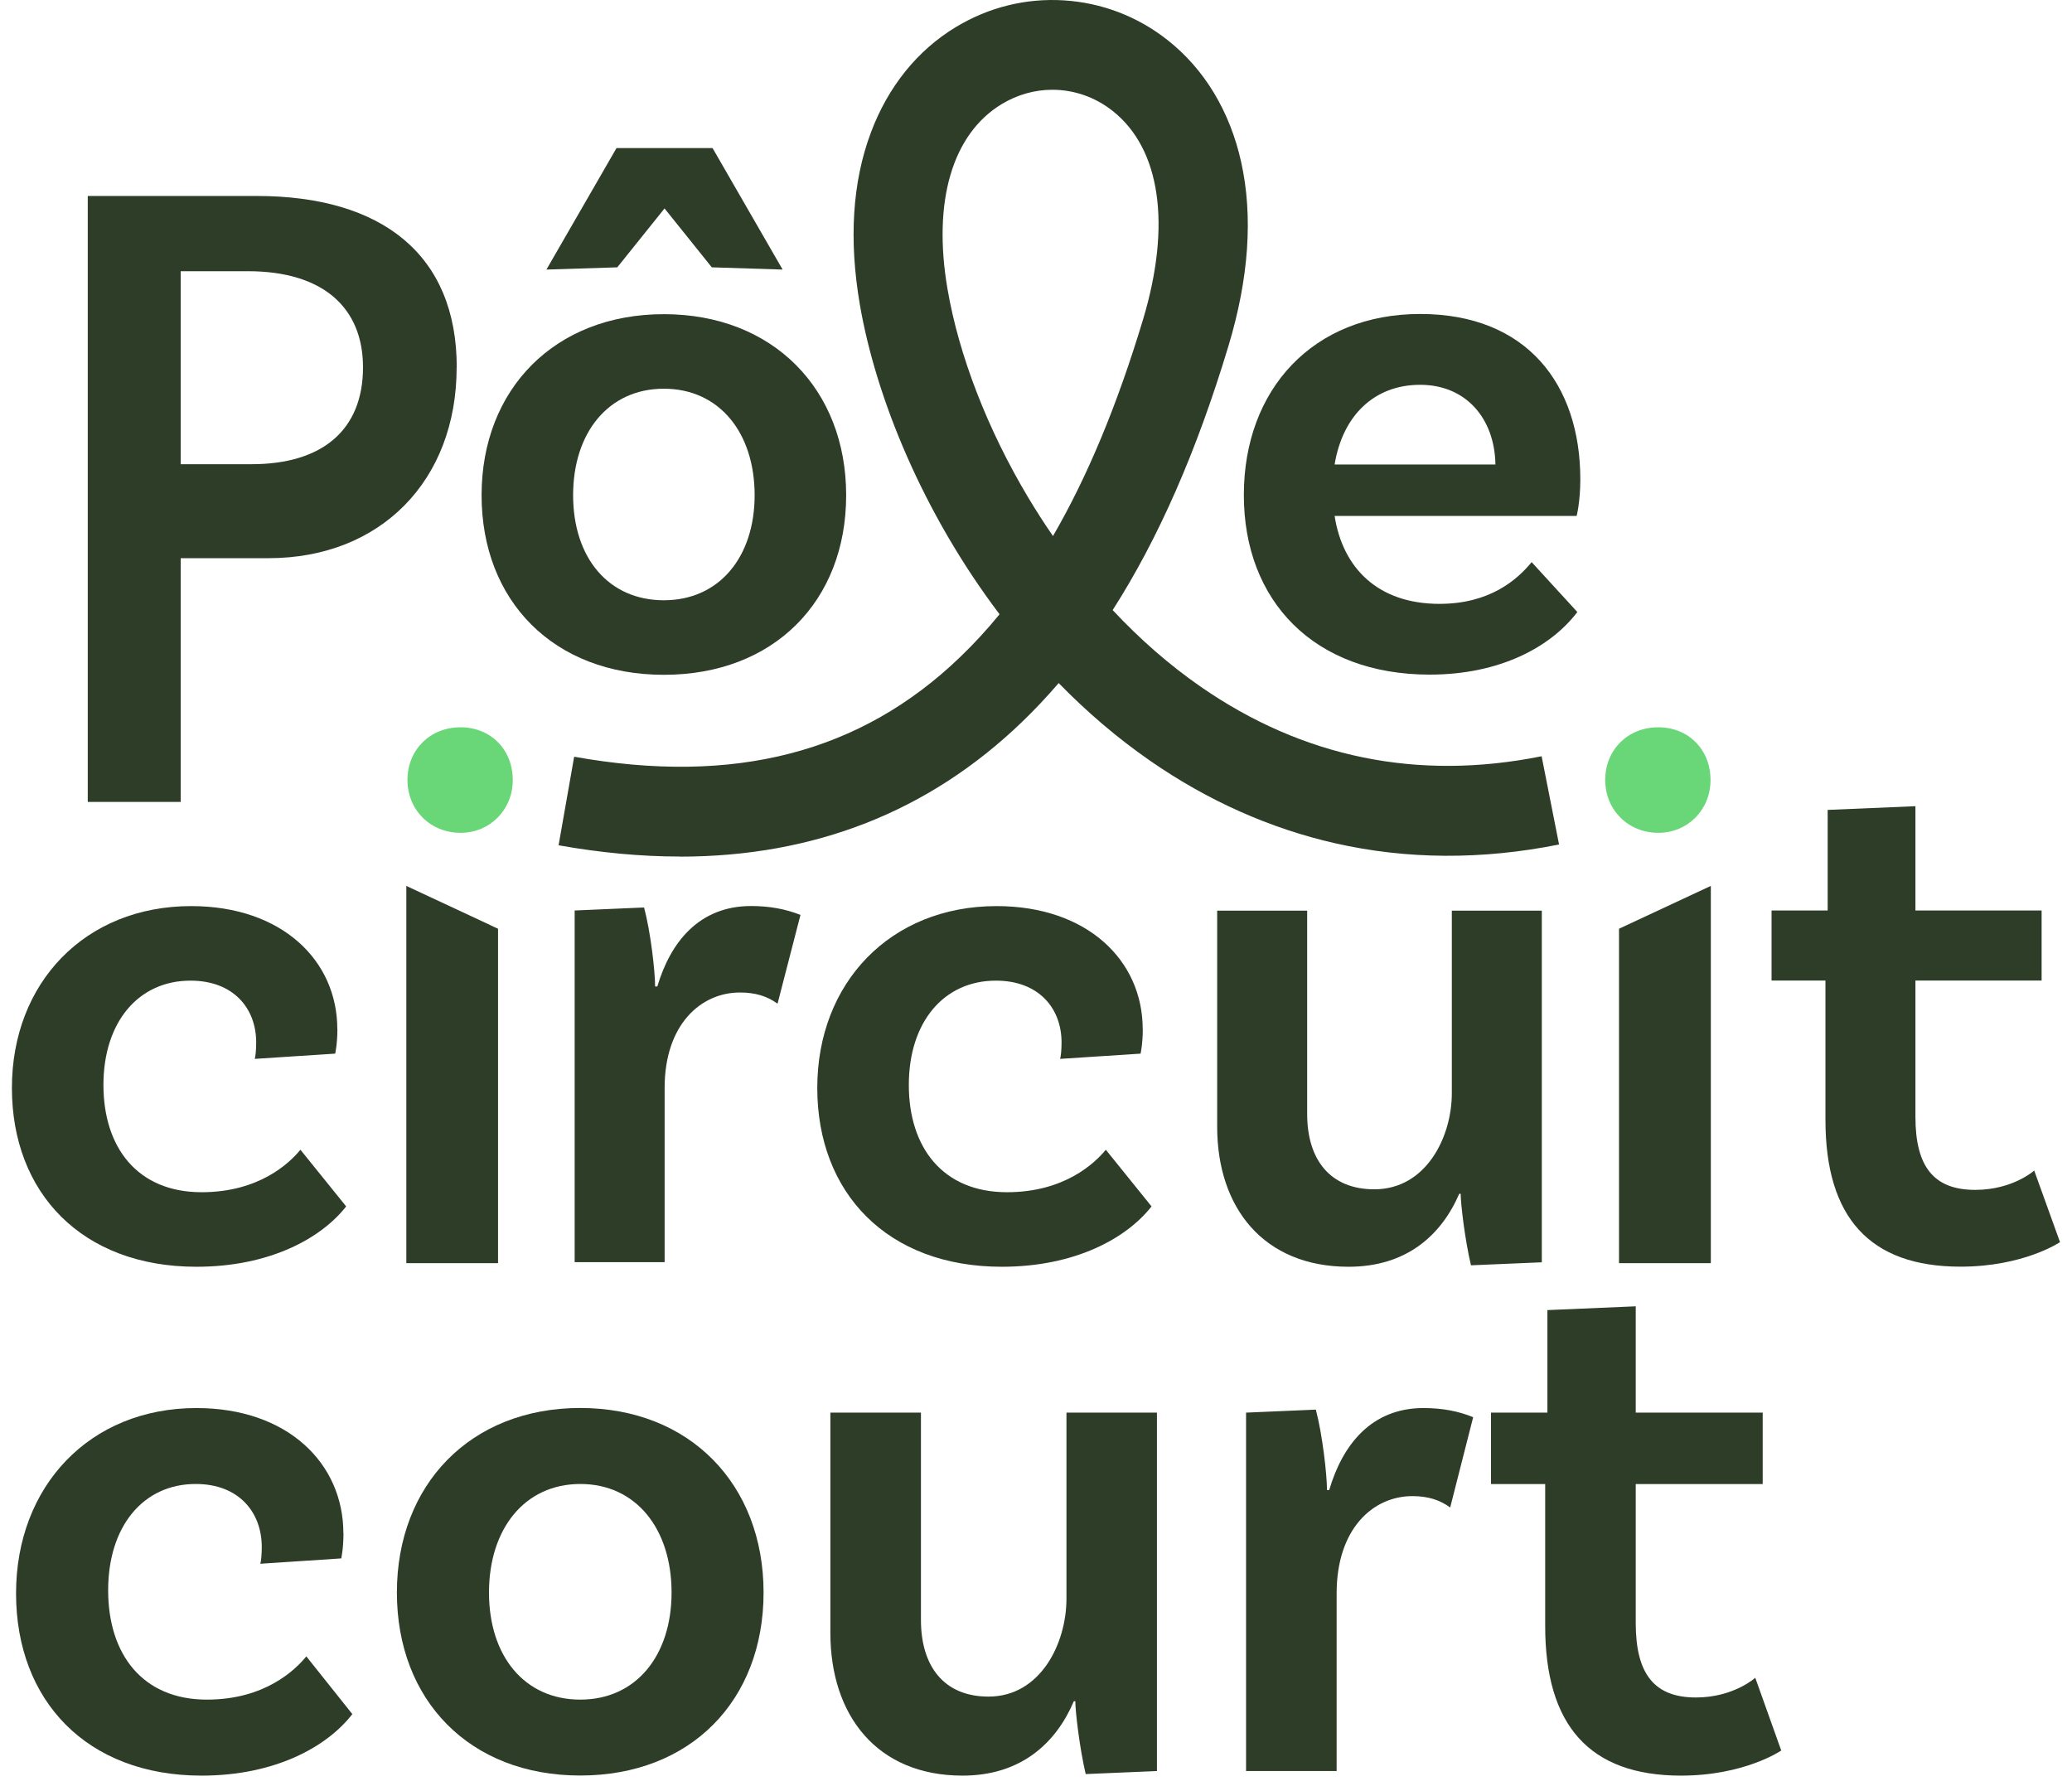
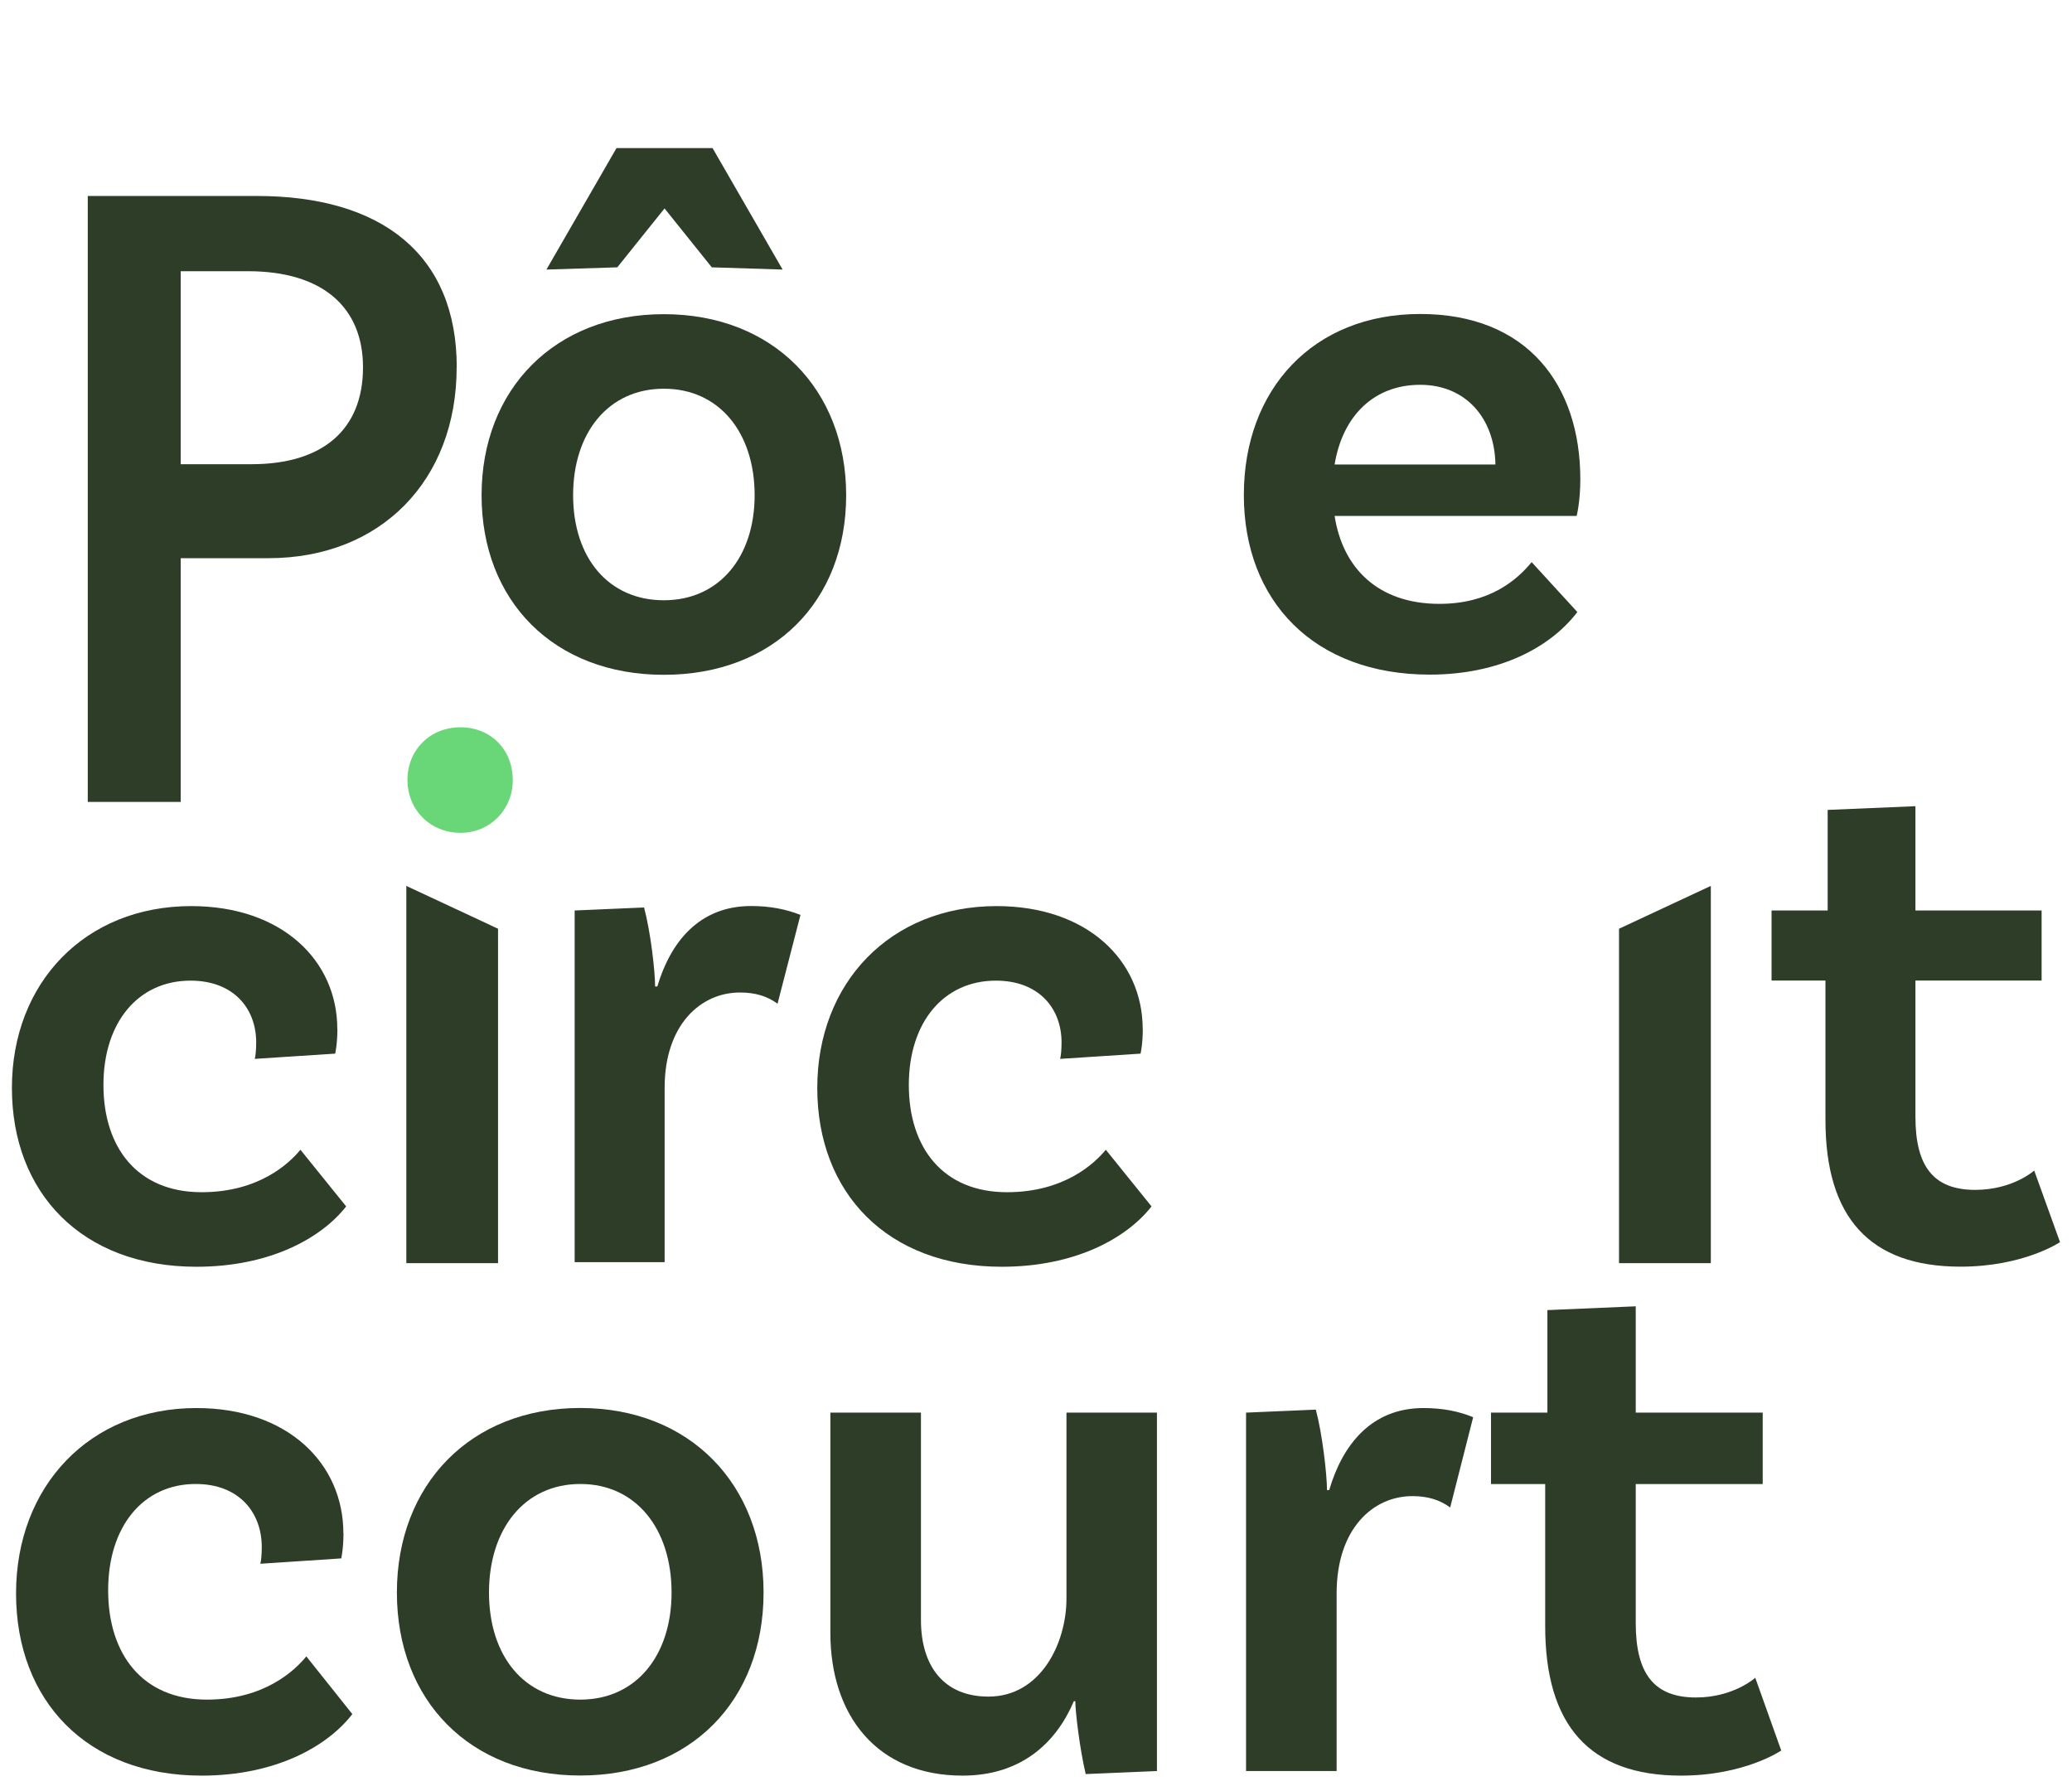
<svg xmlns="http://www.w3.org/2000/svg" width="87" height="75" viewBox="0 0 87 75" fill="none">
  <path d="M19.336 34.97C18.067 34.97 17.109 34.003 17.109 32.754C17.109 31.473 18.067 30.539 19.336 30.539C20.605 30.539 21.53 31.473 21.53 32.754C21.53 34.003 20.573 34.97 19.336 34.97Z" fill="#69D677" />
-   <path d="M69.628 34.97C68.359 34.97 67.401 34.003 67.401 32.754C67.401 31.473 68.359 30.539 69.628 30.539C70.897 30.539 71.822 31.473 71.822 32.754C71.822 34.003 70.865 34.97 69.628 34.97Z" fill="#69D677" />
  <path d="M14.422 64.385C14.422 65.021 14.329 65.437 14.329 65.437L10.93 65.662C10.963 65.564 10.991 65.278 10.991 64.96C10.991 63.495 10.025 62.312 8.219 62.312C6.004 62.312 4.541 64.099 4.541 66.776C4.541 69.453 5.976 71.367 8.687 71.367C11.12 71.367 12.397 70.122 12.862 69.551L14.794 71.975C13.735 73.346 11.553 74.558 8.465 74.558C3.636 74.558 0.674 71.399 0.674 66.906C0.674 62.414 3.757 59.124 8.247 59.124C12.082 59.124 14.418 61.45 14.418 64.385H14.422Z" fill="#2D3D27" />
  <path d="M32.061 66.87C32.061 71.4 29.006 74.554 24.363 74.554C19.72 74.554 16.665 71.395 16.665 66.87C16.665 62.344 19.752 59.121 24.363 59.121C28.974 59.121 32.061 62.34 32.061 66.87ZM28.198 66.87C28.198 64.193 26.703 62.312 24.367 62.312C22.031 62.312 20.532 64.193 20.532 66.87C20.532 69.547 22.027 71.367 24.367 71.367C26.707 71.367 28.198 69.518 28.198 66.87Z" fill="#2D3D27" />
  <path d="M48.578 59.316V74.366L45.587 74.493C45.337 73.44 45.151 71.877 45.151 71.432H45.09C44.343 73.187 42.876 74.558 40.415 74.558C36.83 74.558 34.866 72.04 34.866 68.563V59.316H38.669V68.021C38.669 69.967 39.635 71.24 41.506 71.24C43.688 71.24 44.779 69.008 44.779 67.127V59.316H48.582H48.578Z" fill="#2D3D27" />
  <path d="M61.857 59.504L60.891 63.299C60.455 62.981 59.958 62.822 59.303 62.822C57.65 62.822 56.123 64.193 56.123 66.902V74.366H52.32V59.316L55.25 59.19C55.529 60.243 55.718 61.932 55.718 62.569H55.811C56.373 60.655 57.59 59.124 59.768 59.124C60.548 59.124 61.231 59.251 61.857 59.508V59.504Z" fill="#2D3D27" />
  <path d="M74.789 73.505C74.789 73.505 73.261 74.558 70.582 74.558C66.747 74.558 64.88 72.452 64.88 68.278V62.316H62.605V59.316H64.973V55.011L68.682 54.852V59.316H74.013V62.316H68.682V68.151C68.682 70.29 69.462 71.277 71.208 71.277C72.796 71.277 73.701 70.449 73.701 70.449L74.793 73.509L74.789 73.505Z" fill="#2D3D27" />
  <path d="M14.167 43.209C14.167 43.834 14.074 44.242 14.074 44.242L10.696 44.462C10.728 44.368 10.757 44.087 10.757 43.773C10.757 42.332 9.795 41.177 8 41.177C5.802 41.177 4.343 42.928 4.343 45.556C4.343 48.184 5.77 50.061 8.465 50.061C10.882 50.061 12.151 48.841 12.615 48.278L14.535 50.657C13.48 52.004 11.314 53.191 8.247 53.191C3.446 53.191 0.5 50.094 0.5 45.682C0.5 41.271 3.567 38.047 8.029 38.047C11.839 38.047 14.163 40.333 14.163 43.209H14.167Z" fill="#2D3D27" />
  <path d="M33.609 38.423L32.648 42.145C32.215 41.83 31.718 41.675 31.068 41.675C29.427 41.675 27.907 43.022 27.907 45.678V52.999H24.129V38.231L27.043 38.105C27.321 39.137 27.507 40.794 27.507 41.422H27.6C28.158 39.545 29.366 38.044 31.536 38.044C32.312 38.044 32.991 38.17 33.614 38.419L33.609 38.423Z" fill="#2D3D27" />
  <path d="M47.984 43.209C47.984 43.834 47.891 44.242 47.891 44.242L44.512 44.462C44.545 44.368 44.573 44.087 44.573 43.773C44.573 42.332 43.611 41.177 41.817 41.177C39.618 41.177 38.16 42.928 38.16 45.556C38.16 48.184 39.586 50.061 42.282 50.061C44.698 50.061 45.967 48.841 46.432 48.278L48.351 50.657C47.297 52.004 45.131 53.191 42.063 53.191C37.262 53.191 34.316 50.094 34.316 45.682C34.316 41.271 37.384 38.047 41.845 38.047C45.656 38.047 47.98 40.333 47.98 43.209H47.984Z" fill="#2D3D27" />
-   <path d="M64.738 38.235V53.004L61.764 53.13C61.517 52.098 61.332 50.563 61.332 50.127H61.271C60.527 51.849 59.073 53.191 56.624 53.191C53.059 53.191 51.107 50.718 51.107 47.311V38.239H54.886V46.78C54.886 48.69 55.848 49.939 57.707 49.939C59.877 49.939 60.96 47.748 60.96 45.903V38.239H64.738V38.235Z" fill="#2D3D27" />
  <path d="M86.5 52.155C86.5 52.155 84.981 53.187 82.318 53.187C78.507 53.187 76.648 51.122 76.648 47.025V41.173H74.385V38.231H76.741V34.008L80.426 33.852V38.231H85.724V41.173H80.426V46.899C80.426 48.996 81.202 49.963 82.936 49.963C84.516 49.963 85.413 49.151 85.413 49.151L86.496 52.155H86.5Z" fill="#2D3D27" />
  <path d="M20.912 53.04H17.061V37.199L20.912 38.998V53.04Z" fill="#2D3D27" />
  <path d="M67.98 53.04H71.835V37.199L67.98 38.998V53.04Z" fill="#2D3D27" />
  <path d="M35.529 20.794C35.529 25.238 32.494 28.335 27.875 28.335C23.256 28.335 20.221 25.238 20.221 20.794C20.221 16.35 23.288 13.192 27.875 13.192C32.461 13.192 35.529 16.35 35.529 20.794ZM25.89 6.218H29.919L32.861 11.319L29.887 11.225L27.903 8.752L25.919 11.225L22.944 11.319L25.886 6.218H25.89ZM31.686 20.794C31.686 18.166 30.198 16.322 27.875 16.322C25.551 16.322 24.064 18.166 24.064 20.794C24.064 23.422 25.551 25.205 27.875 25.205C30.198 25.205 31.686 23.39 31.686 20.794Z" fill="#2D3D27" />
  <path d="M19.174 15.424C19.174 20.178 15.982 23.438 11.274 23.438H7.588V33.673H3.685V8.229H10.781C16.047 8.229 19.178 10.702 19.178 15.424H19.174ZM15.242 15.424C15.242 12.922 13.569 11.388 10.409 11.388H7.588V19.492H10.563C13.537 19.492 15.242 18.052 15.242 15.424Z" fill="#2D3D27" />
  <path d="M64.31 23.602L66.23 25.699C65.114 27.168 62.977 28.327 60.035 28.327C55.169 28.327 52.227 25.23 52.227 20.786C52.227 16.342 55.141 13.184 59.63 13.184C64.12 13.184 66.355 16.154 66.355 20.129C66.355 21.068 66.201 21.663 66.201 21.663H56.038C56.377 23.855 57.864 25.356 60.439 25.356C62.544 25.356 63.692 24.357 64.31 23.606V23.602ZM56.038 19.505H62.791C62.758 17.566 61.55 16.158 59.63 16.158C57.711 16.158 56.377 17.44 56.038 19.505Z" fill="#2D3D27" />
-   <path d="M28.541 35.966C26.913 35.966 25.216 35.807 23.454 35.493L24.108 31.775C30.833 32.979 36.135 31.612 40.317 27.588C40.891 27.038 41.441 26.438 41.97 25.793C38.758 21.549 36.773 16.697 36.102 12.779C35.638 10.066 35.791 7.642 36.563 5.577C37.282 3.647 38.519 2.108 40.148 1.129C41.514 0.305 43.074 -0.083 44.662 0.015C46.258 0.113 47.765 0.688 49.026 1.684C50.574 2.904 51.641 4.675 52.114 6.801C52.619 9.074 52.441 11.678 51.58 14.53C50.251 18.941 48.642 22.614 46.719 25.617C47.87 26.85 49.111 27.931 50.412 28.833C54.716 31.816 59.533 32.8 64.73 31.755L65.462 35.46C62.233 36.109 59.068 36.093 56.054 35.407C53.326 34.787 50.715 33.624 48.295 31.947C46.9 30.98 45.619 29.878 44.452 28.682C43.95 29.266 43.437 29.812 42.9 30.327C38.996 34.081 34.183 35.97 28.546 35.97L28.541 35.966ZM44.189 3.769C43.457 3.769 42.726 3.969 42.063 4.369C39.986 5.626 39.154 8.454 39.784 12.135C40.261 14.926 41.465 18.035 43.178 20.9C43.51 21.451 43.853 21.99 44.213 22.508C45.668 20.002 46.917 16.991 47.992 13.424C49.192 9.437 48.727 6.242 46.715 4.655C45.971 4.067 45.082 3.769 44.189 3.769Z" fill="#2D3D27" />
</svg>